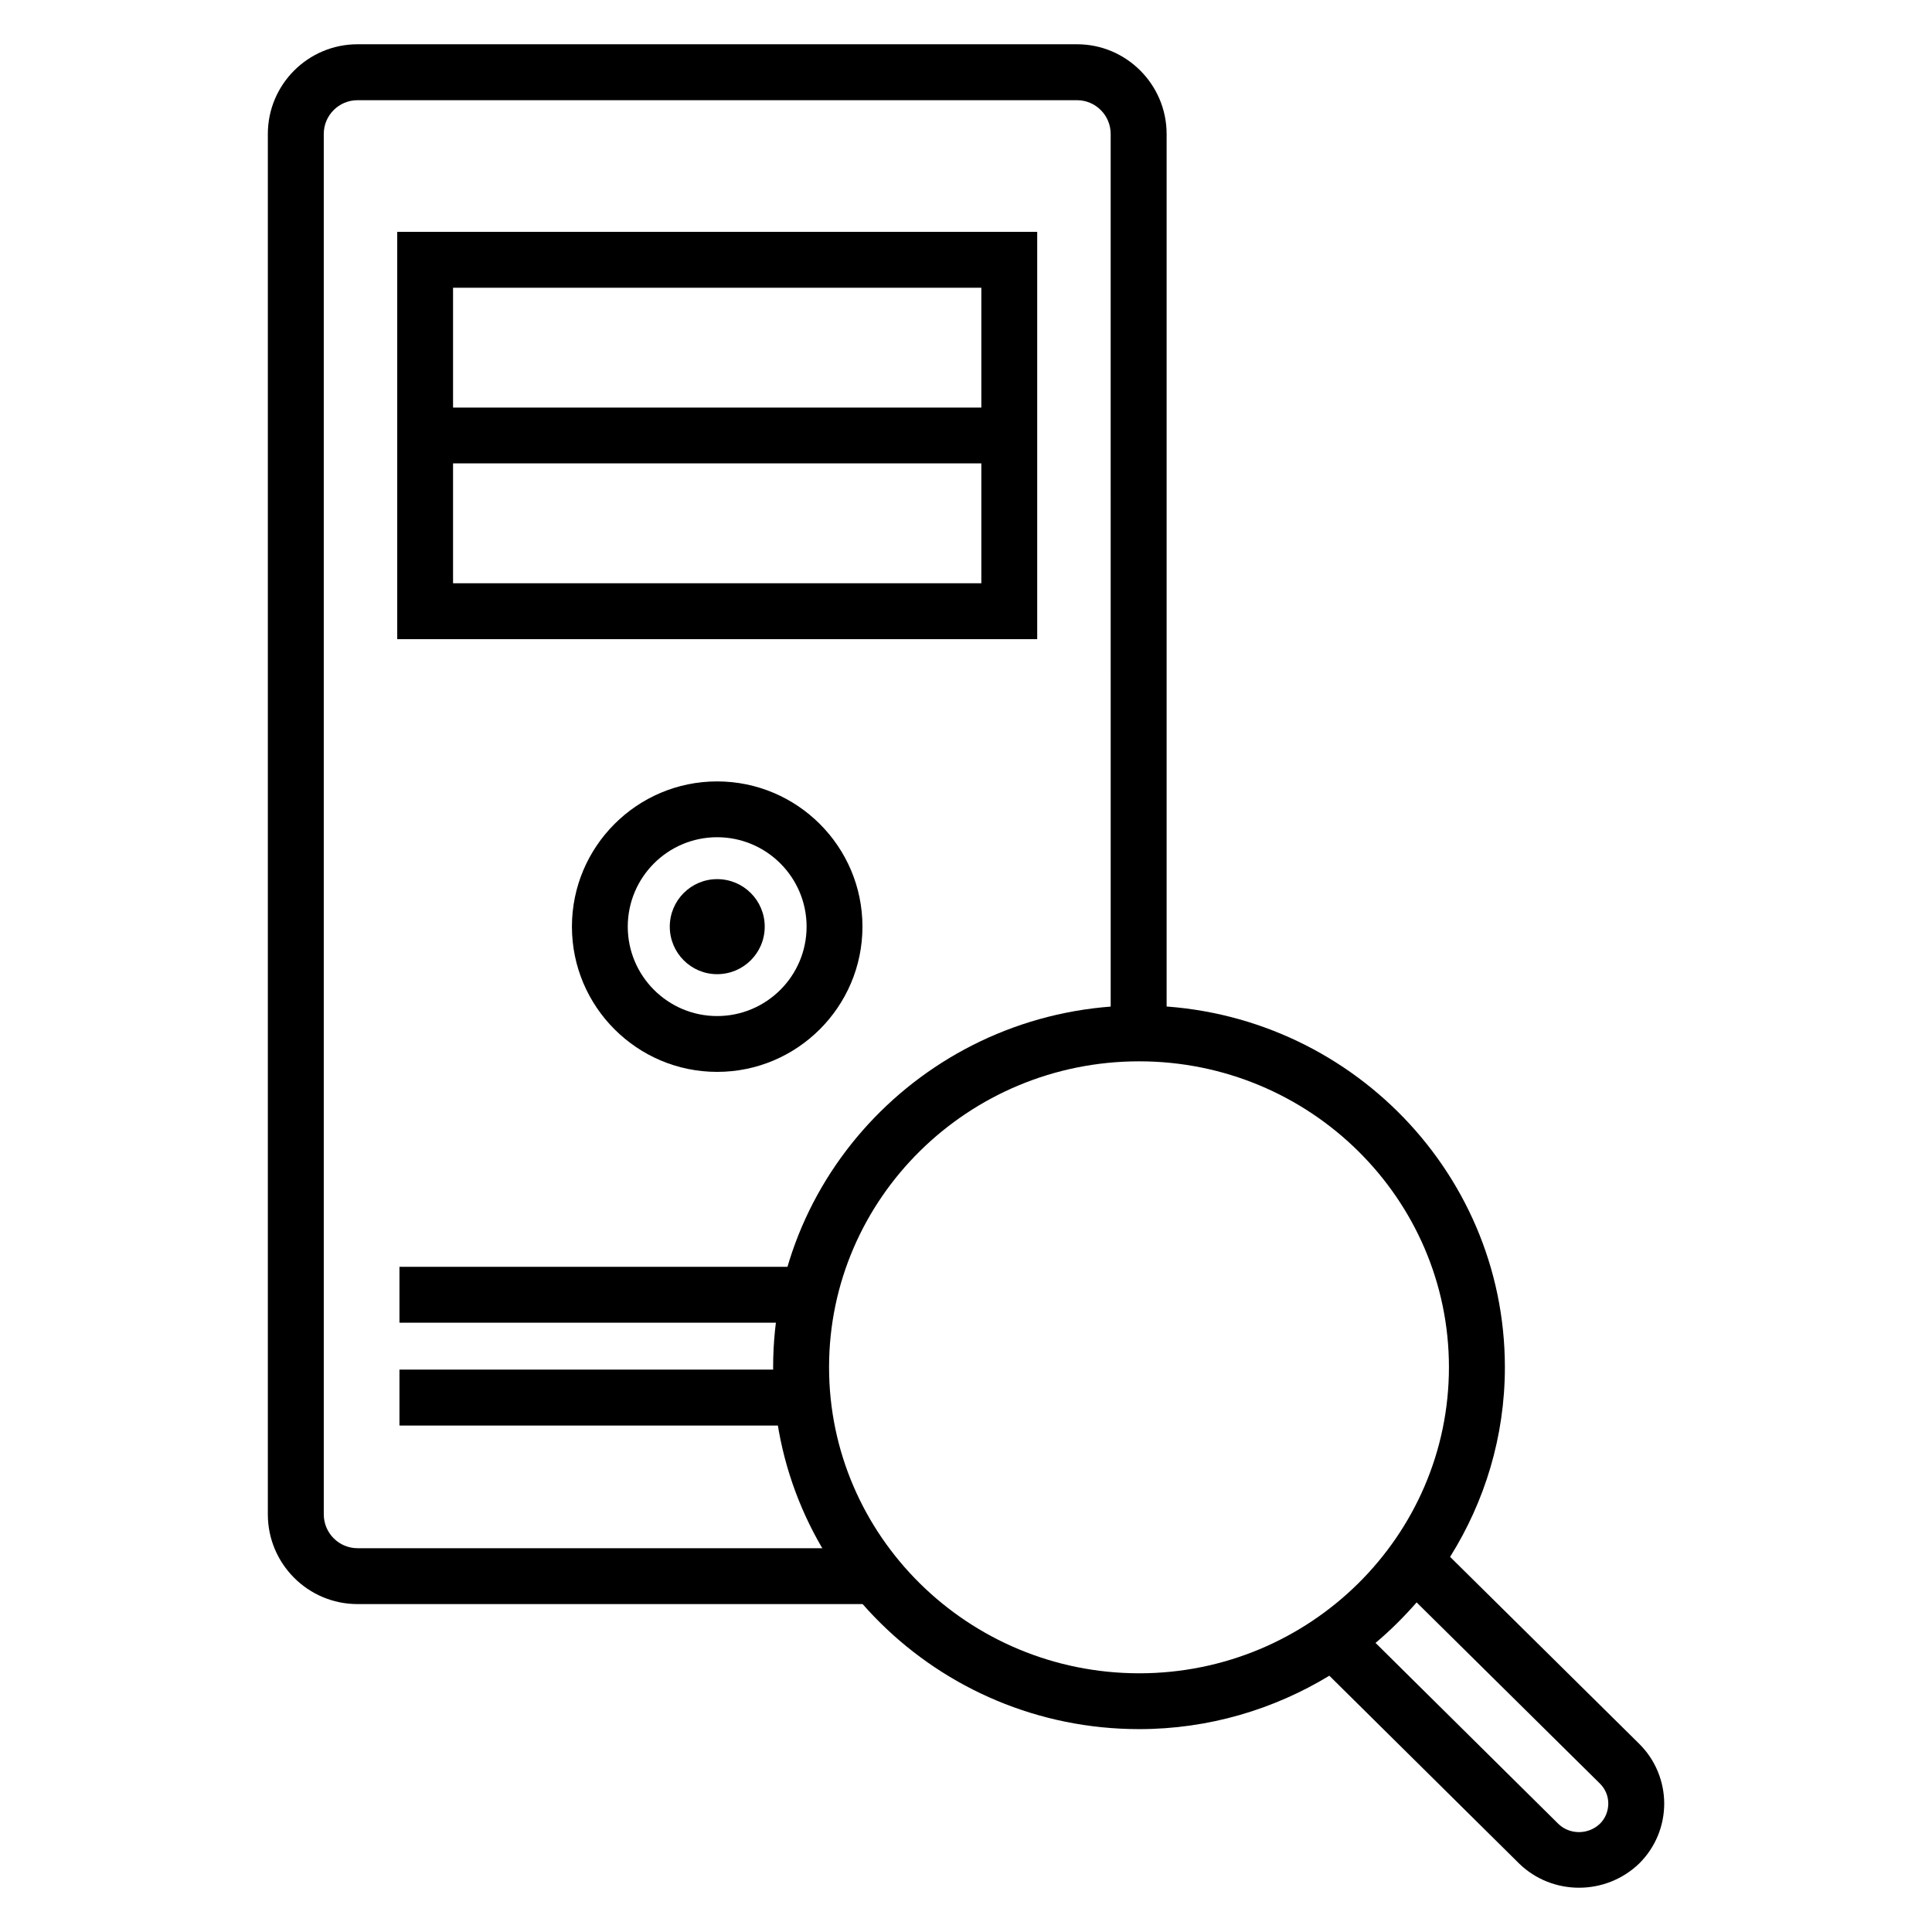
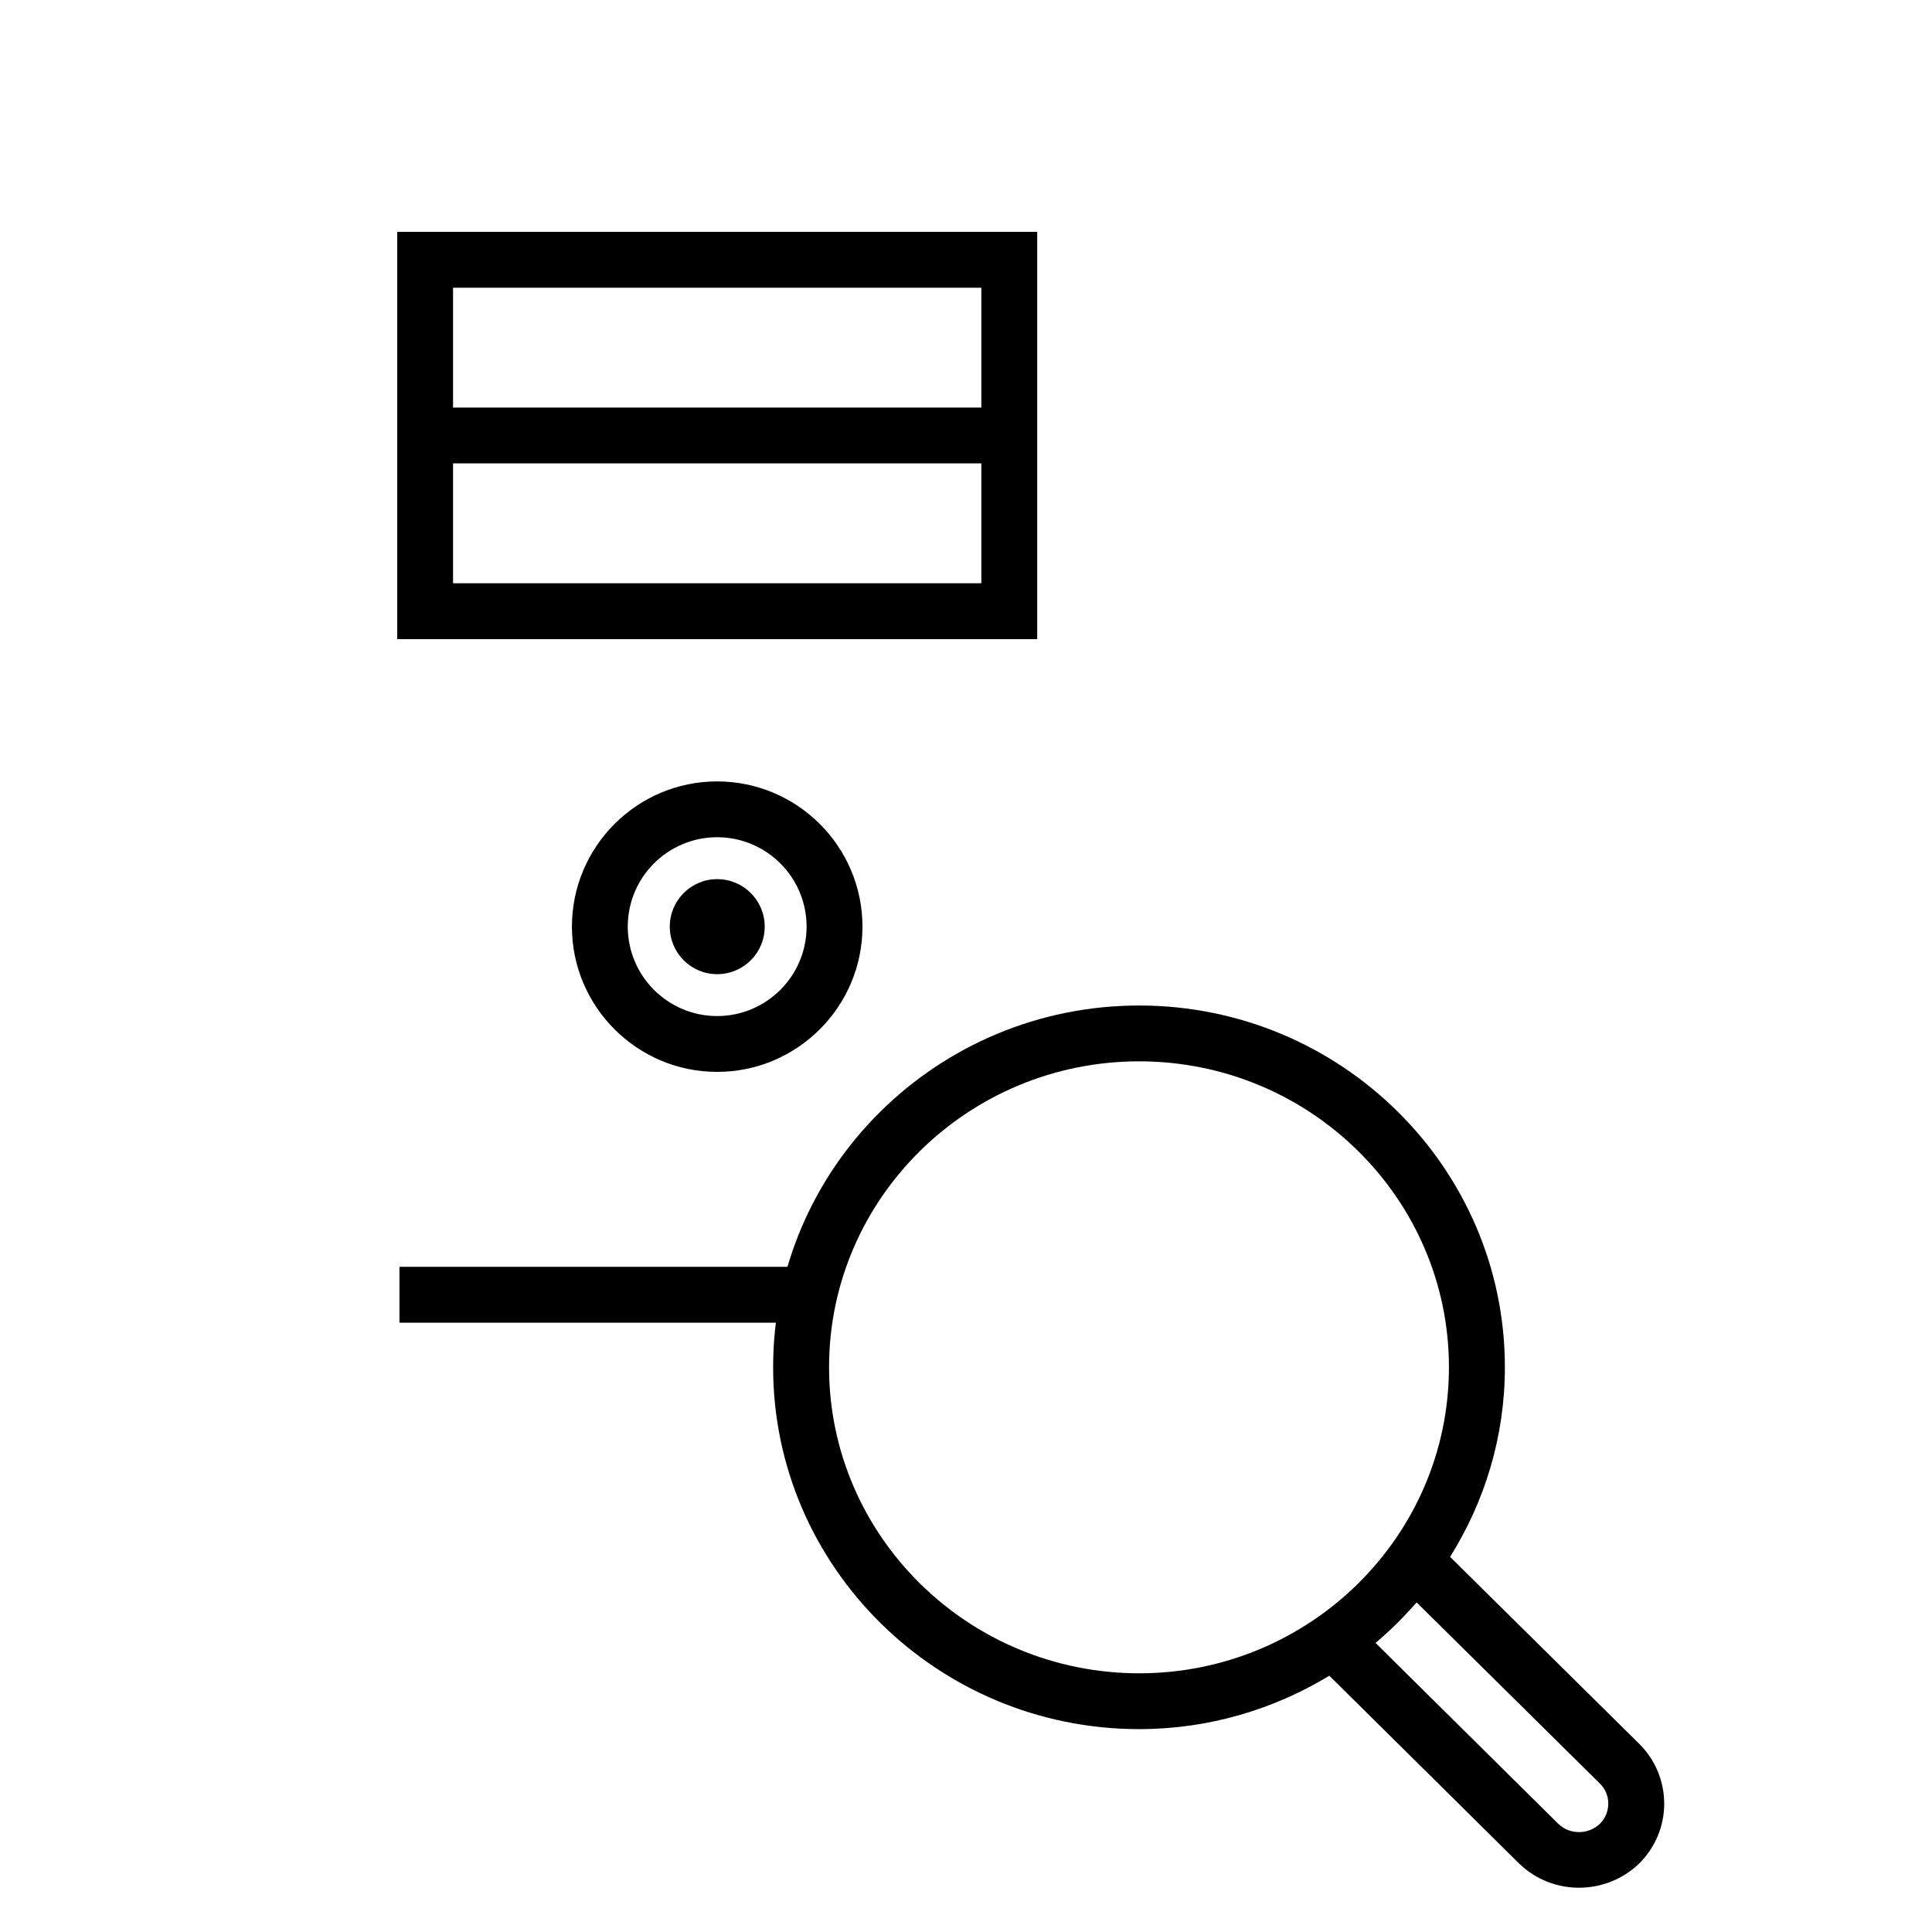
<svg xmlns="http://www.w3.org/2000/svg" fill="#000000" width="800px" height="800px" version="1.1" viewBox="144 144 512 512">
  <g>
-     <path d="m429.43 155.73h-190.68c-13.113 0-23.77 10.656-23.77 23.77v365.83c0 13.098 10.641 23.77 23.77 23.77h137.22v-14.809h-137.22c-4.945 0-8.945-4.031-8.945-8.961l-0.004-365.83c0-4.93 4-8.945 8.945-8.945h190.68c4.914 0 8.914 4.016 8.914 8.945l0.004 239.13h14.824v-239.13c-0.016-13.113-10.684-23.77-23.738-23.77z" />
    <path d="m372.56 389.57c0-21.238-17.297-38.488-38.52-38.488-21.207 0-38.473 17.266-38.473 38.488 0 21.223 17.266 38.488 38.473 38.488 21.223 0.016 38.52-17.266 38.52-38.488zm-38.516 23.695c-13.055 0-23.68-10.625-23.68-23.695 0-13.07 10.609-23.695 23.68-23.695 13.082 0 23.711 10.625 23.711 23.695-0.004 13.07-10.629 23.695-23.711 23.695z" />
    <path d="m249.27 313.38h169.6v-107.94h-169.6zm14.793-14.809v-31.773h140v31.77zm140-78.32v31.754h-140v-31.754z" />
    <path d="m334.05 376.98c-6.914 0-12.551 5.633-12.551 12.594 0 6.961 5.633 12.594 12.551 12.594 6.977 0 12.609-5.633 12.609-12.594 0-6.961-5.633-12.594-12.609-12.594z" />
    <path d="m249.86 479.72h107.77v14.809h-107.77z" />
-     <path d="m249.86 506.96h107.77v14.824h-107.77z" />
    <path d="m578.41 606.13-50.121-49.543c9.16-14.625 14.52-31.816 14.52-50.258 0-52.871-43.48-95.859-96.914-95.859-53.496 0-97.008 42.992-97.008 95.859 0 52.883 43.512 95.906 97.008 95.906 18.457 0 35.695-5.238 50.395-14.152l50.305 49.785c4.383 4.258 10.105 6.398 15.863 6.398 5.754 0 11.543-2.152 15.984-6.457 4.258-4.246 6.594-9.895 6.594-15.906-0.043-5.957-2.394-11.574-6.625-15.773zm-214.7-99.801c0-44.703 36.855-81.066 82.184-81.066 45.266 0 82.09 36.367 82.09 81.066 0 44.719-36.824 81.113-82.09 81.113-45.328-0.016-82.184-36.395-82.184-81.113zm204.32 120.95c-3.07 2.977-8.016 3.008-11.07 0.047l-48.426-47.938c3.91-3.281 7.512-6.887 10.887-10.734l48.578 48.016c1.434 1.418 2.215 3.297 2.215 5.297-0.016 2.016-0.781 3.922-2.184 5.312z" />
  </g>
</svg>